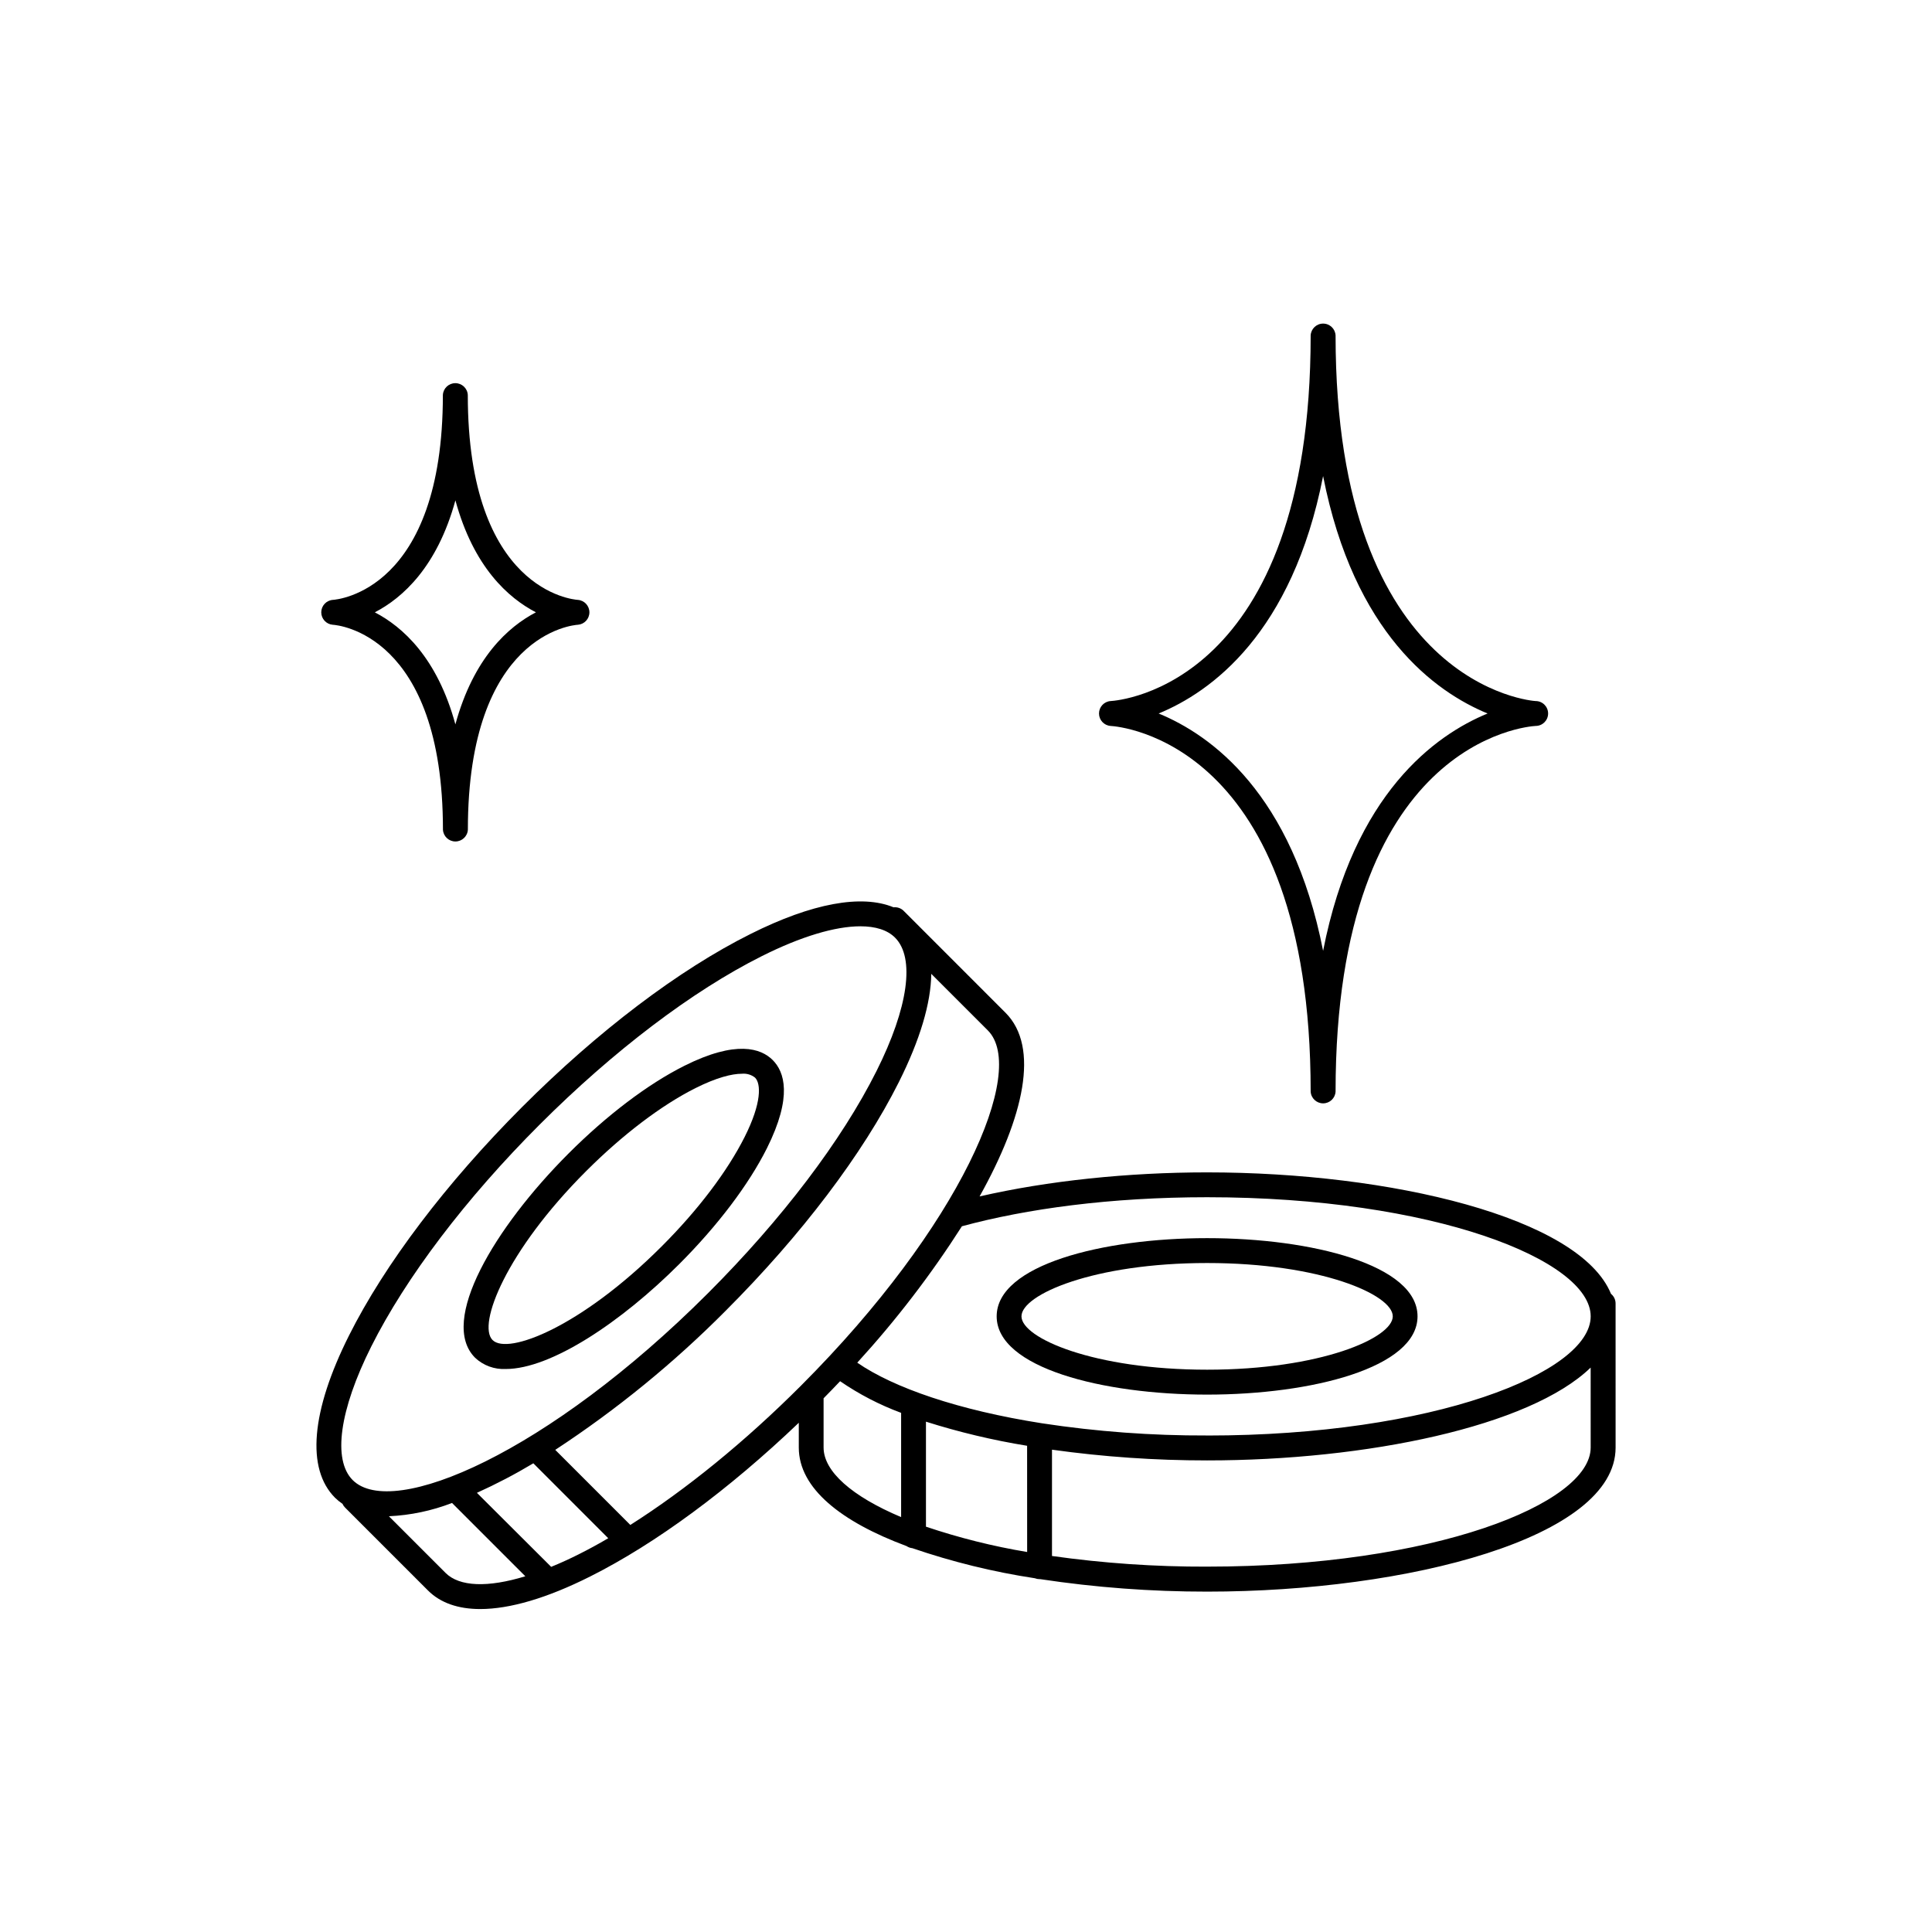
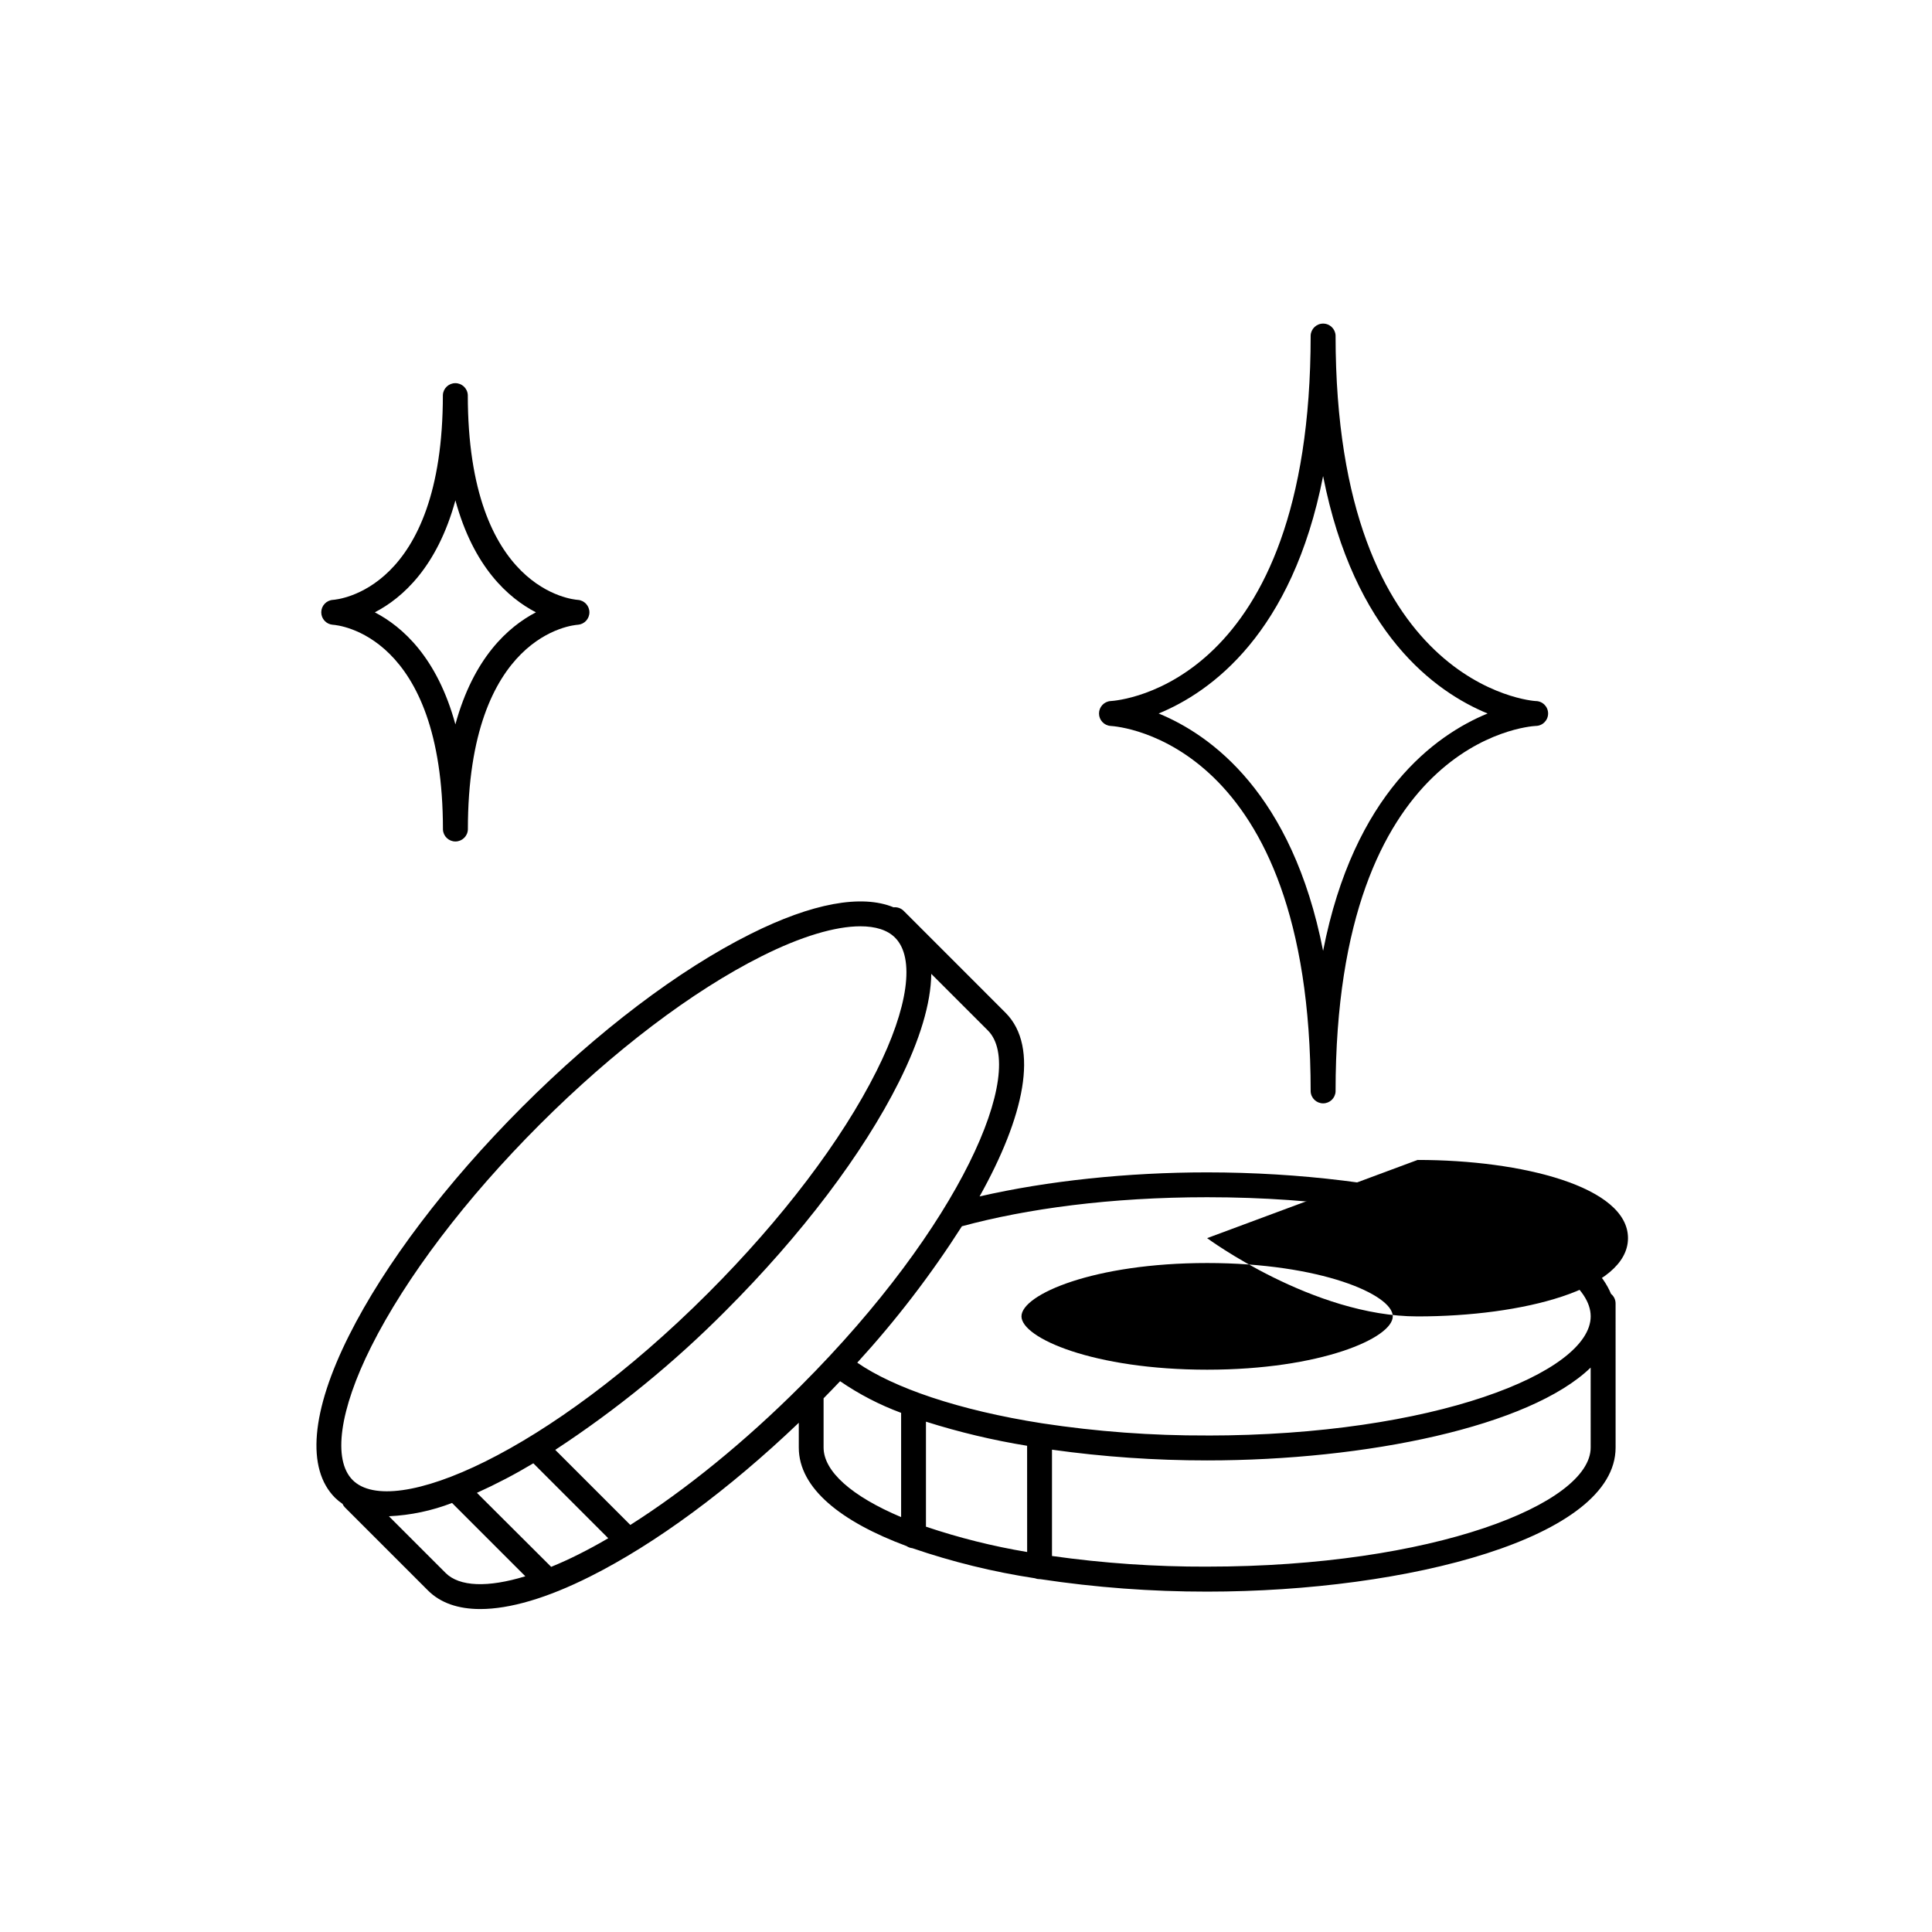
<svg xmlns="http://www.w3.org/2000/svg" fill="#000000" width="800px" height="800px" version="1.1" viewBox="144 144 512 512">
  <g>
-     <path d="m278.04 506.8c11.965 0 30.582-12.418 45.953-27.789 10.156-10.156 18.41-21.059 23.242-30.699 6.887-13.777 4.625-20.301 1.535-23.391-3.09-3.09-9.672-5.352-23.398 1.523-9.645 4.832-20.547 13.086-30.699 23.242-19.602 19.602-34.441 44.469-24.777 54.121l-0.004 0.004c2.195 2.062 5.137 3.144 8.148 2.988zm21.293-52.438c9.672-9.672 19.965-17.484 29-22.012 5.559-2.785 9.613-3.797 12.289-3.797 1.246-0.117 2.492 0.25 3.473 1.031 1.586 1.574 1.812 6.66-2.766 15.742-4.574 9.086-12.34 19.359-22.023 29.023-21.227 21.227-40.688 28.84-44.773 24.777-4.082-4.066 3.574-23.551 24.801-44.766z" />
    <path d="m438.3 336.38c2.164 0.117 53.039 4.035 53.039 96.895 0.094 1.754 1.547 3.125 3.301 3.125 1.758 0 3.207-1.371 3.301-3.125 0-92.859 50.871-96.777 53.027-96.895 1.82 0 3.297-1.477 3.297-3.297 0-1.82-1.477-3.297-3.297-3.297-0.531 0-53.027-3.66-53.027-96.906v0.004c-0.094-1.754-1.543-3.129-3.301-3.129-1.754 0-3.207 1.375-3.301 3.129 0 92.812-50.812 96.777-53.039 96.906v-0.004c-1.723 0.133-3.051 1.57-3.051 3.297 0 1.727 1.328 3.164 3.051 3.297zm56.336-66.215c8.188 41.73 29.727 57.211 43.59 62.918-13.863 5.699-35.426 21.176-43.59 62.906-8.176-41.73-29.719-57.211-43.582-62.906 13.883-5.707 35.402-21.184 43.582-62.918z" />
    <path d="m232.21 309.57c1.199 0.07 29.176 2.41 29.176 54.309v-0.004c0.098 1.754 1.547 3.125 3.301 3.125 1.758 0 3.207-1.371 3.305-3.125 0-51.895 27.984-54.238 29.156-54.309v0.004c1.719-0.137 3.051-1.57 3.051-3.297 0-1.727-1.332-3.164-3.051-3.297-1.191-0.078-29.176-2.402-29.176-54.309-0.098-1.754-1.547-3.125-3.305-3.125-1.754 0-3.203 1.371-3.301 3.125 0 51.906-27.977 54.227-29.176 54.309-1.723 0.133-3.051 1.57-3.051 3.297 0 1.727 1.328 3.16 3.051 3.297zm32.473-32.992c4.82 17.711 14.012 25.891 21.344 29.695-7.332 3.816-16.52 12.023-21.344 29.695-4.82-17.711-14.023-25.879-21.352-29.695 7.34-3.809 16.539-12.027 21.363-29.699z" />
-     <path d="m463.9 472.12c-27.719 0-55.773 7.113-55.773 20.723s28.055 20.742 55.773 20.742 55.762-7.125 55.762-20.742c0.004-13.617-28.051-20.723-55.762-20.723zm0 34.863c-30.023 0-49.199-8.375-49.199-14.141s19.16-14.129 49.199-14.129c30.043 0 49.199 8.375 49.199 14.129 0.004 5.758-19.188 14.141-49.199 14.141z" />
+     <path d="m463.9 472.12s28.055 20.742 55.773 20.742 55.762-7.125 55.762-20.742c0.004-13.617-28.051-20.723-55.762-20.723zm0 34.863c-30.023 0-49.199-8.375-49.199-14.141s19.16-14.129 49.199-14.129c30.043 0 49.199 8.375 49.199 14.129 0.004 5.758-19.188 14.141-49.199 14.141z" />
    <path d="m570.93 486.88c-8.297-20.27-58.422-32.188-107.03-32.188-20.98 0-42.234 2.223-60.301 6.375 11.75-21.027 15.98-39.539 6.887-48.668l-27.012-27.02h0.004c-0.707-0.695-1.688-1.039-2.676-0.934-8.461-3.492-21.59-1.102-37.875 7.055-19.02 9.488-40.52 25.801-60.586 45.895-20.062 20.094-36.348 41.574-45.863 60.555-10.047 20.043-11.355 35.305-3.68 42.98 0.609 0.59 1.266 1.129 1.969 1.605 0.164 0.367 0.395 0.699 0.68 0.984l21.973 21.973c3.297 3.297 7.988 4.922 13.863 4.922 7.805 0 17.711-2.894 29.105-8.621 17.34-8.688 36.781-23.047 55.301-40.746v6.574c0 10.824 11.277 19.68 28.535 26.098l0.004-0.004c0.461 0.316 0.996 0.516 1.555 0.57 10.562 3.625 21.43 6.293 32.469 7.969 0.395 0.156 0.812 0.234 1.23 0.238h0.199c14.637 2.211 29.426 3.316 44.23 3.305 53.203 0 108.24-14.277 108.24-38.168l-0.004-38.211c-0.004-0.984-0.449-1.918-1.219-2.539zm-214.7 24.375c-14.859 14.867-30.504 27.551-45.184 36.871l-19.898-19.898c16.301-10.688 31.441-23.047 45.176-36.879 20.062-20.062 36.348-41.562 45.863-60.547 5.637-11.246 8.52-20.98 8.609-28.723l14.988 14.988c10.559 10.559-7.195 51.816-49.555 94.188zm-113.86-10.383c9.211-18.363 25.062-39.262 44.633-58.832 19.57-19.57 40.473-35.426 58.844-44.633 10.449-5.246 19.512-7.93 26.156-7.93 4.035 0 7.184 0.984 9.199 3.012 5.344 5.344 3.504 18.559-4.922 35.355-9.199 18.371-25.051 39.262-44.633 58.844-42.312 42.312-83.641 60.113-94.188 49.543-5.344-5.356-3.504-18.562 4.91-35.359zm19.68 59.938-14.988-14.988h0.004c5.727-0.262 11.379-1.453 16.727-3.519l19.426 19.426c-9.922 3.039-17.469 2.801-21.176-0.918zm35.355-4.922c-2.539 1.277-4.981 2.383-7.34 3.344l-19.68-19.621v0.004c5.129-2.32 10.125-4.93 14.957-7.824l19.848 19.855c-2.609 1.539-5.238 2.965-7.793 4.242zm85.402-9.84c-13.105-5.531-20.547-12.133-20.547-18.441v-13.047c1.477-1.496 2.938-3.004 4.379-4.527v0.004c5.023 3.449 10.453 6.266 16.168 8.383zm33.398 9.25h-0.004c-9.102-1.52-18.066-3.766-26.812-6.711v-27.828c8.77 2.777 17.727 4.91 26.805 6.387zm149.34-27.691c0 14.938-41.742 31.566-101.64 31.566l-0.004 0.004c-13.754 0.043-27.492-0.902-41.113-2.824v-28.172c13.621 1.902 27.359 2.852 41.113 2.844 42.176 0 85.488-8.965 101.64-24.602zm-101.64-3.188h-0.004c-14.641 0.055-29.266-1.023-43.738-3.227-22.23-3.484-39.359-9.426-48.984-16.07v0.004c10.27-11.23 19.551-23.328 27.738-36.152 17.121-4.644 39.359-7.695 64.992-7.695 59.895 0 101.64 16.641 101.64 31.566 0.004 14.926-41.758 31.586-101.66 31.586z" />
  </g>
</svg>